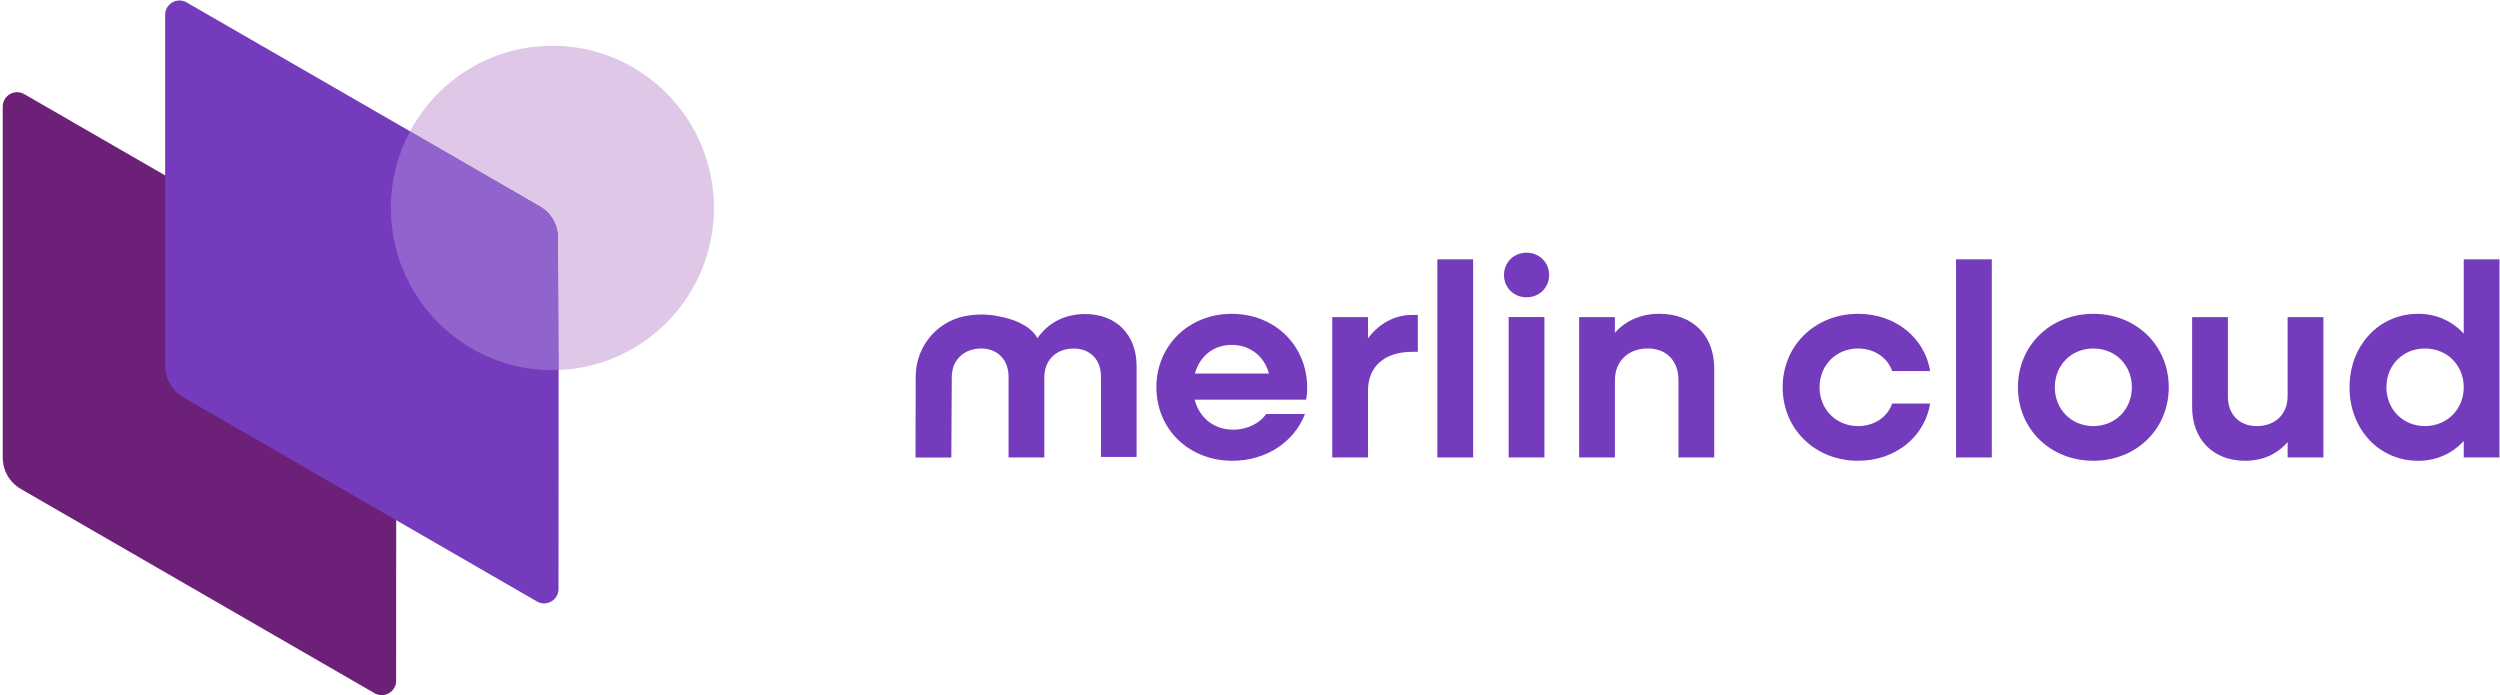
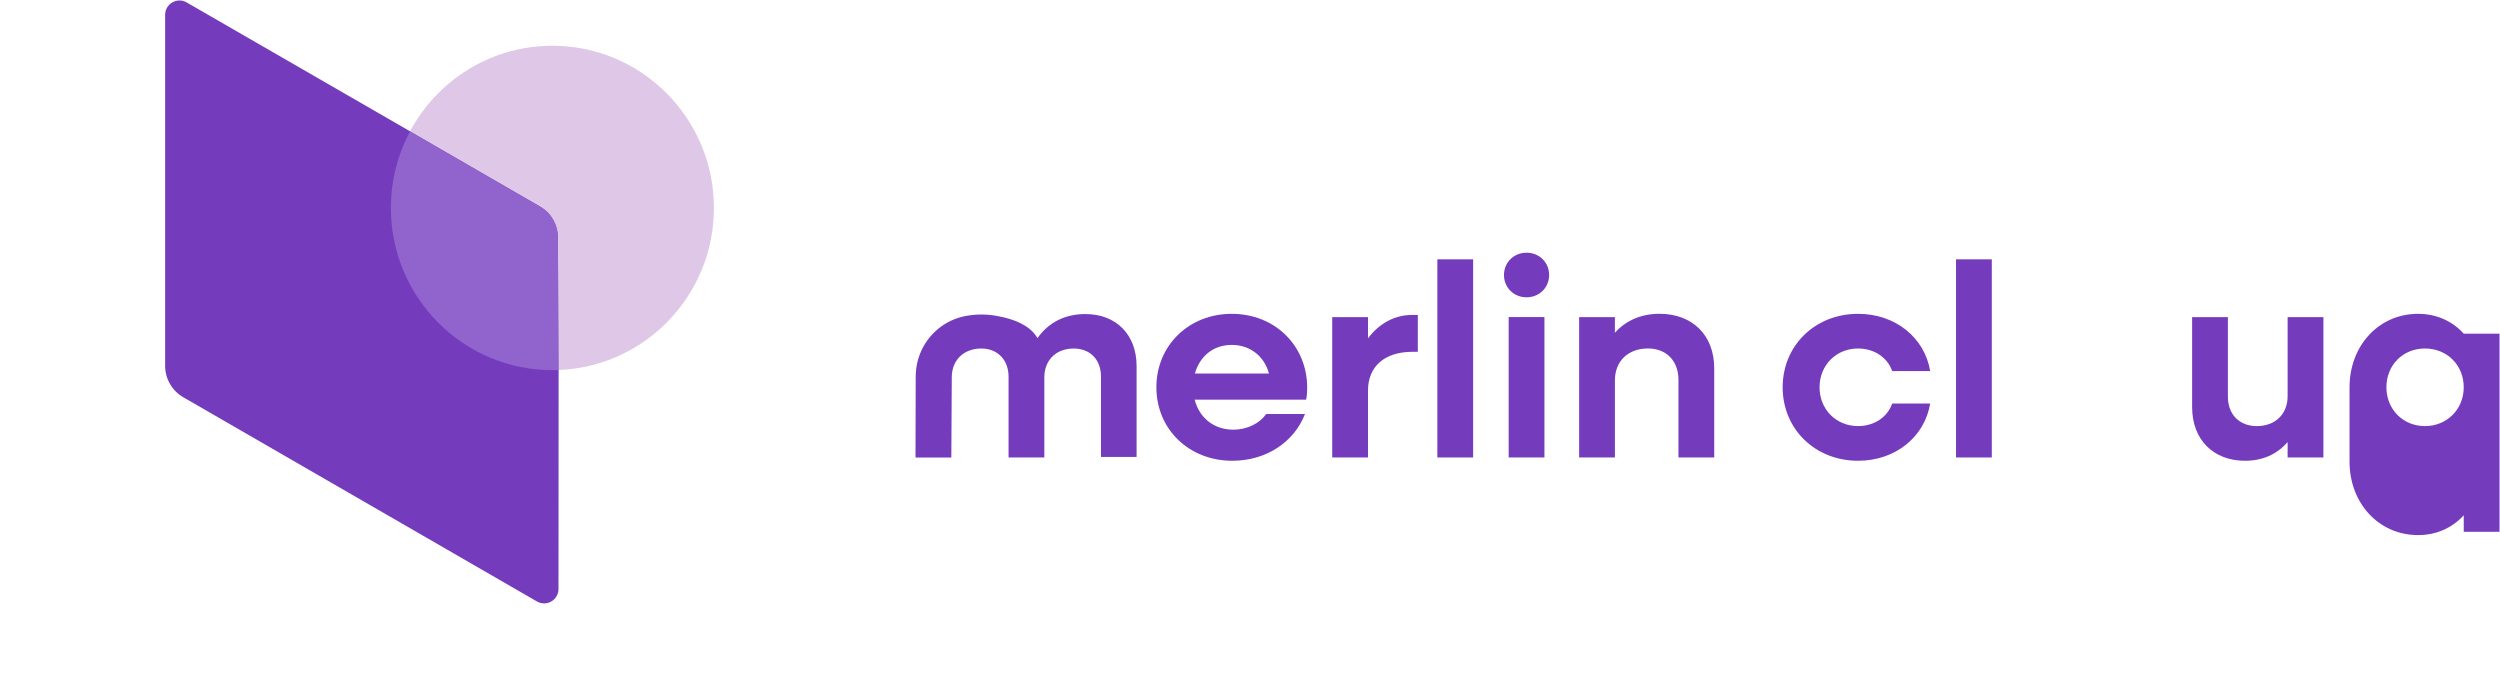
<svg xmlns="http://www.w3.org/2000/svg" id="Layer_1" data-name="Layer 1" viewBox="0 0 917 255">
  <defs>
    <style>
      .cls-1 {
      fill: #dfc8e7;
      }

      .cls-1, .cls-2, .cls-3, .cls-4 {
      stroke-width: 0px;
      }

      .cls-2 {
      fill: #9063cd;
      }

      .cls-3 {
      fill: #6d2077;
      }

      .cls-4 {
      fill: #753bbd;
      }
    </style>
  </defs>
  <g>
-     <path class="cls-3" d="m1,167.81V39.09c0-4.05,4.39-6.59,7.9-4.56l129.78,74.87c4.13,2.38,6.68,6.79,6.68,11.57l-.06,128.74c0,4.05-4.39,6.58-7.9,4.56L7.67,179.37c-4.13-2.38-6.67-6.79-6.67-11.56Z" />
    <path class="cls-4" d="m204.9,135.91l.02-48.6c0-3.31-1.23-6.45-3.38-8.87-.14-.17-.28-.32-.45-.48-.39-.39-.81-.75-1.25-1.09.2.16.41.31.6.47-.67-.6-1.4-1.13-2.2-1.59L68.46.89c-3.51-2.03-7.89.51-7.89,4.56v128.72c0,4.76,2.54,9.17,6.67,11.55l129.72,74.9c3.51,2.02,7.89-.51,7.9-4.56l.04-80.15Zm-54.23-87.55l47.71,27.52c.5.29.96.61,1.41.95-.45-.34-.92-.66-1.41-.94l-47.71-27.52h0Z" />
    <g>
      <path class="cls-1" d="m261.87,76.28c0-32.86-26.53-59.5-59.25-59.5-22.59,0-42.22,12.7-52.21,31.37l47.69,27.58c1,.58,1.91,1.28,2.71,2.07,2.42,2.46,3.83,5.81,3.83,9.36l.26,48.56c31.66-1.21,56.97-27.35,56.97-59.44Z" />
      <path class="cls-2" d="m200.81,77.8c-.8-.79-1.71-1.49-2.71-2.07l-47.69-27.58c-4.49,8.38-7.04,17.96-7.04,28.13,0,32.86,26.53,59.5,59.25,59.5.77,0,1.53-.03,2.28-.06l-.26-48.56c0-3.55-1.41-6.89-3.83-9.36Z" />
    </g>
  </g>
  <g>
    <path class="cls-4" d="m424.16,142.06c0-15.34,11.91-26.95,27.66-26.95s27.66,11.61,27.66,27.15c0,1.41-.1,3.03-.4,4.34h-40.88c1.72,6.66,7.07,11,14.13,11,5.35,0,9.79-2.42,12.11-5.75h14.23c-3.94,10.2-14.13,17.16-26.65,17.16-15.95,0-27.86-11.61-27.86-26.95Zm14.13-5.05h27.15c-1.62-6.26-6.86-10.5-13.63-10.5s-11.71,4.14-13.53,10.5Z" />
    <path class="cls-4" d="m488.66,116.32h13.12v7.77c4.04-5.35,9.59-8.58,16.35-8.58h1.92v13.53h-1.92c-10.5,0-16.35,5.55-16.35,14.23v24.53h-13.12v-51.48Z" />
    <path class="cls-4" d="m551.66,100.87c0-4.64,3.63-8.18,8.28-8.18s8.28,3.53,8.28,8.18-3.63,8.18-8.28,8.18-8.28-3.53-8.28-8.18Zm1.72,15.44h13.12v51.48h-13.12v-51.48Z" />
    <path class="cls-4" d="m579.22,116.32h13.12v5.75c4.04-4.54,9.69-6.97,16.35-6.97,12.11,0,20.09,7.87,20.09,19.99v32.71h-13.12v-28.47c0-6.97-4.44-11.51-11.2-11.51-7.27,0-12.11,4.64-12.11,11.71v28.26h-13.12v-51.48Z" />
    <path class="cls-4" d="m653.88,142.06c0-15.34,11.91-26.95,27.66-26.95,13.73,0,24.43,8.78,26.45,21h-13.93c-1.72-4.95-6.56-8.28-12.52-8.28-8.08,0-14.13,6.16-14.13,14.23s6.06,14.23,14.13,14.23c5.96,0,10.8-3.33,12.52-8.28h13.93c-2.02,12.21-12.72,21-26.45,21-15.75,0-27.66-11.61-27.66-26.95Z" />
    <path class="cls-4" d="m717.47,95.12h13.12v72.68h-13.12v-72.68Z" />
-     <path class="cls-4" d="m740.18,142.06c0-15.34,11.91-26.95,27.66-26.95s27.66,11.61,27.66,26.95-11.91,26.95-27.66,26.95-27.66-11.61-27.66-26.95Zm41.79,0c0-8.08-5.96-14.23-14.13-14.23s-14.13,6.16-14.13,14.23,6.06,14.23,14.13,14.23,14.13-6.16,14.13-14.23Z" />
    <path class="cls-4" d="m804.07,149.33v-33.01h13.12v29.17c0,6.56,4.24,10.8,10.6,10.8,6.76,0,11.31-4.34,11.31-11v-28.97h13.12v51.48h-13.12v-5.65c-3.94,4.54-9.29,6.86-15.65,6.86-11.61,0-19.38-7.77-19.38-19.68Z" />
    <path class="cls-4" d="m527.22,95.12h13.12v72.68h-13.12v-72.68Z" />
-     <path class="cls-4" d="m861.81,142.06c0-15.34,10.8-26.95,25.13-26.95,6.86,0,12.62,2.73,16.76,7.27v-27.25h13.12v72.68h-13.12v-6.06c-4.14,4.54-9.89,7.27-16.76,7.27-14.33,0-25.13-11.61-25.13-26.95Zm41.89,0c0-8.08-6.06-14.23-14.23-14.23s-14.13,6.16-14.13,14.23,6.06,14.23,14.13,14.23,14.23-6.16,14.23-14.23Z" />
+     <path class="cls-4" d="m861.81,142.06c0-15.34,10.8-26.95,25.13-26.95,6.86,0,12.62,2.73,16.76,7.27h13.12v72.68h-13.12v-6.06c-4.14,4.54-9.89,7.27-16.76,7.27-14.33,0-25.13-11.61-25.13-26.95Zm41.89,0c0-8.08-6.06-14.23-14.23-14.23s-14.13,6.16-14.13,14.23,6.06,14.23,14.13,14.23,14.23-6.16,14.23-14.23Z" />
    <path class="cls-4" d="m348.95,167.81l.16-29.43c0-6.33,4.42-10.55,10.85-10.55.37,0,.72.02,1.08.05,5.39.51,8.9,4.5,8.9,10.34v29.58h13.12v-29.37c0-5.36,3.08-9.21,7.91-10.29.89-.2,1.83-.3,2.83-.3,6.13,0,10.04,4.12,10.04,10.34v29.43h13.06v-33.34c0-11.55-7.53-19.08-18.78-19.08-7.53,0-13.56,3.11-17.58,8.84-.1-.17-.2-.34-.3-.5l-.03-.05c-.04-.06-.08-.12-.12-.18-2.75-4.08-8.24-6.29-13.95-7.32-3.68-.75-7.48-.81-11.21-.21-.08.01-.16.03-.24.04-2.11.35-4.11.99-5.97,1.88-6.89,3.28-11.74,9.93-12.67,17.67-.1.87-.16,1.75-.17,2.65l-.07,29.8h13.13Z" />
  </g>
</svg>